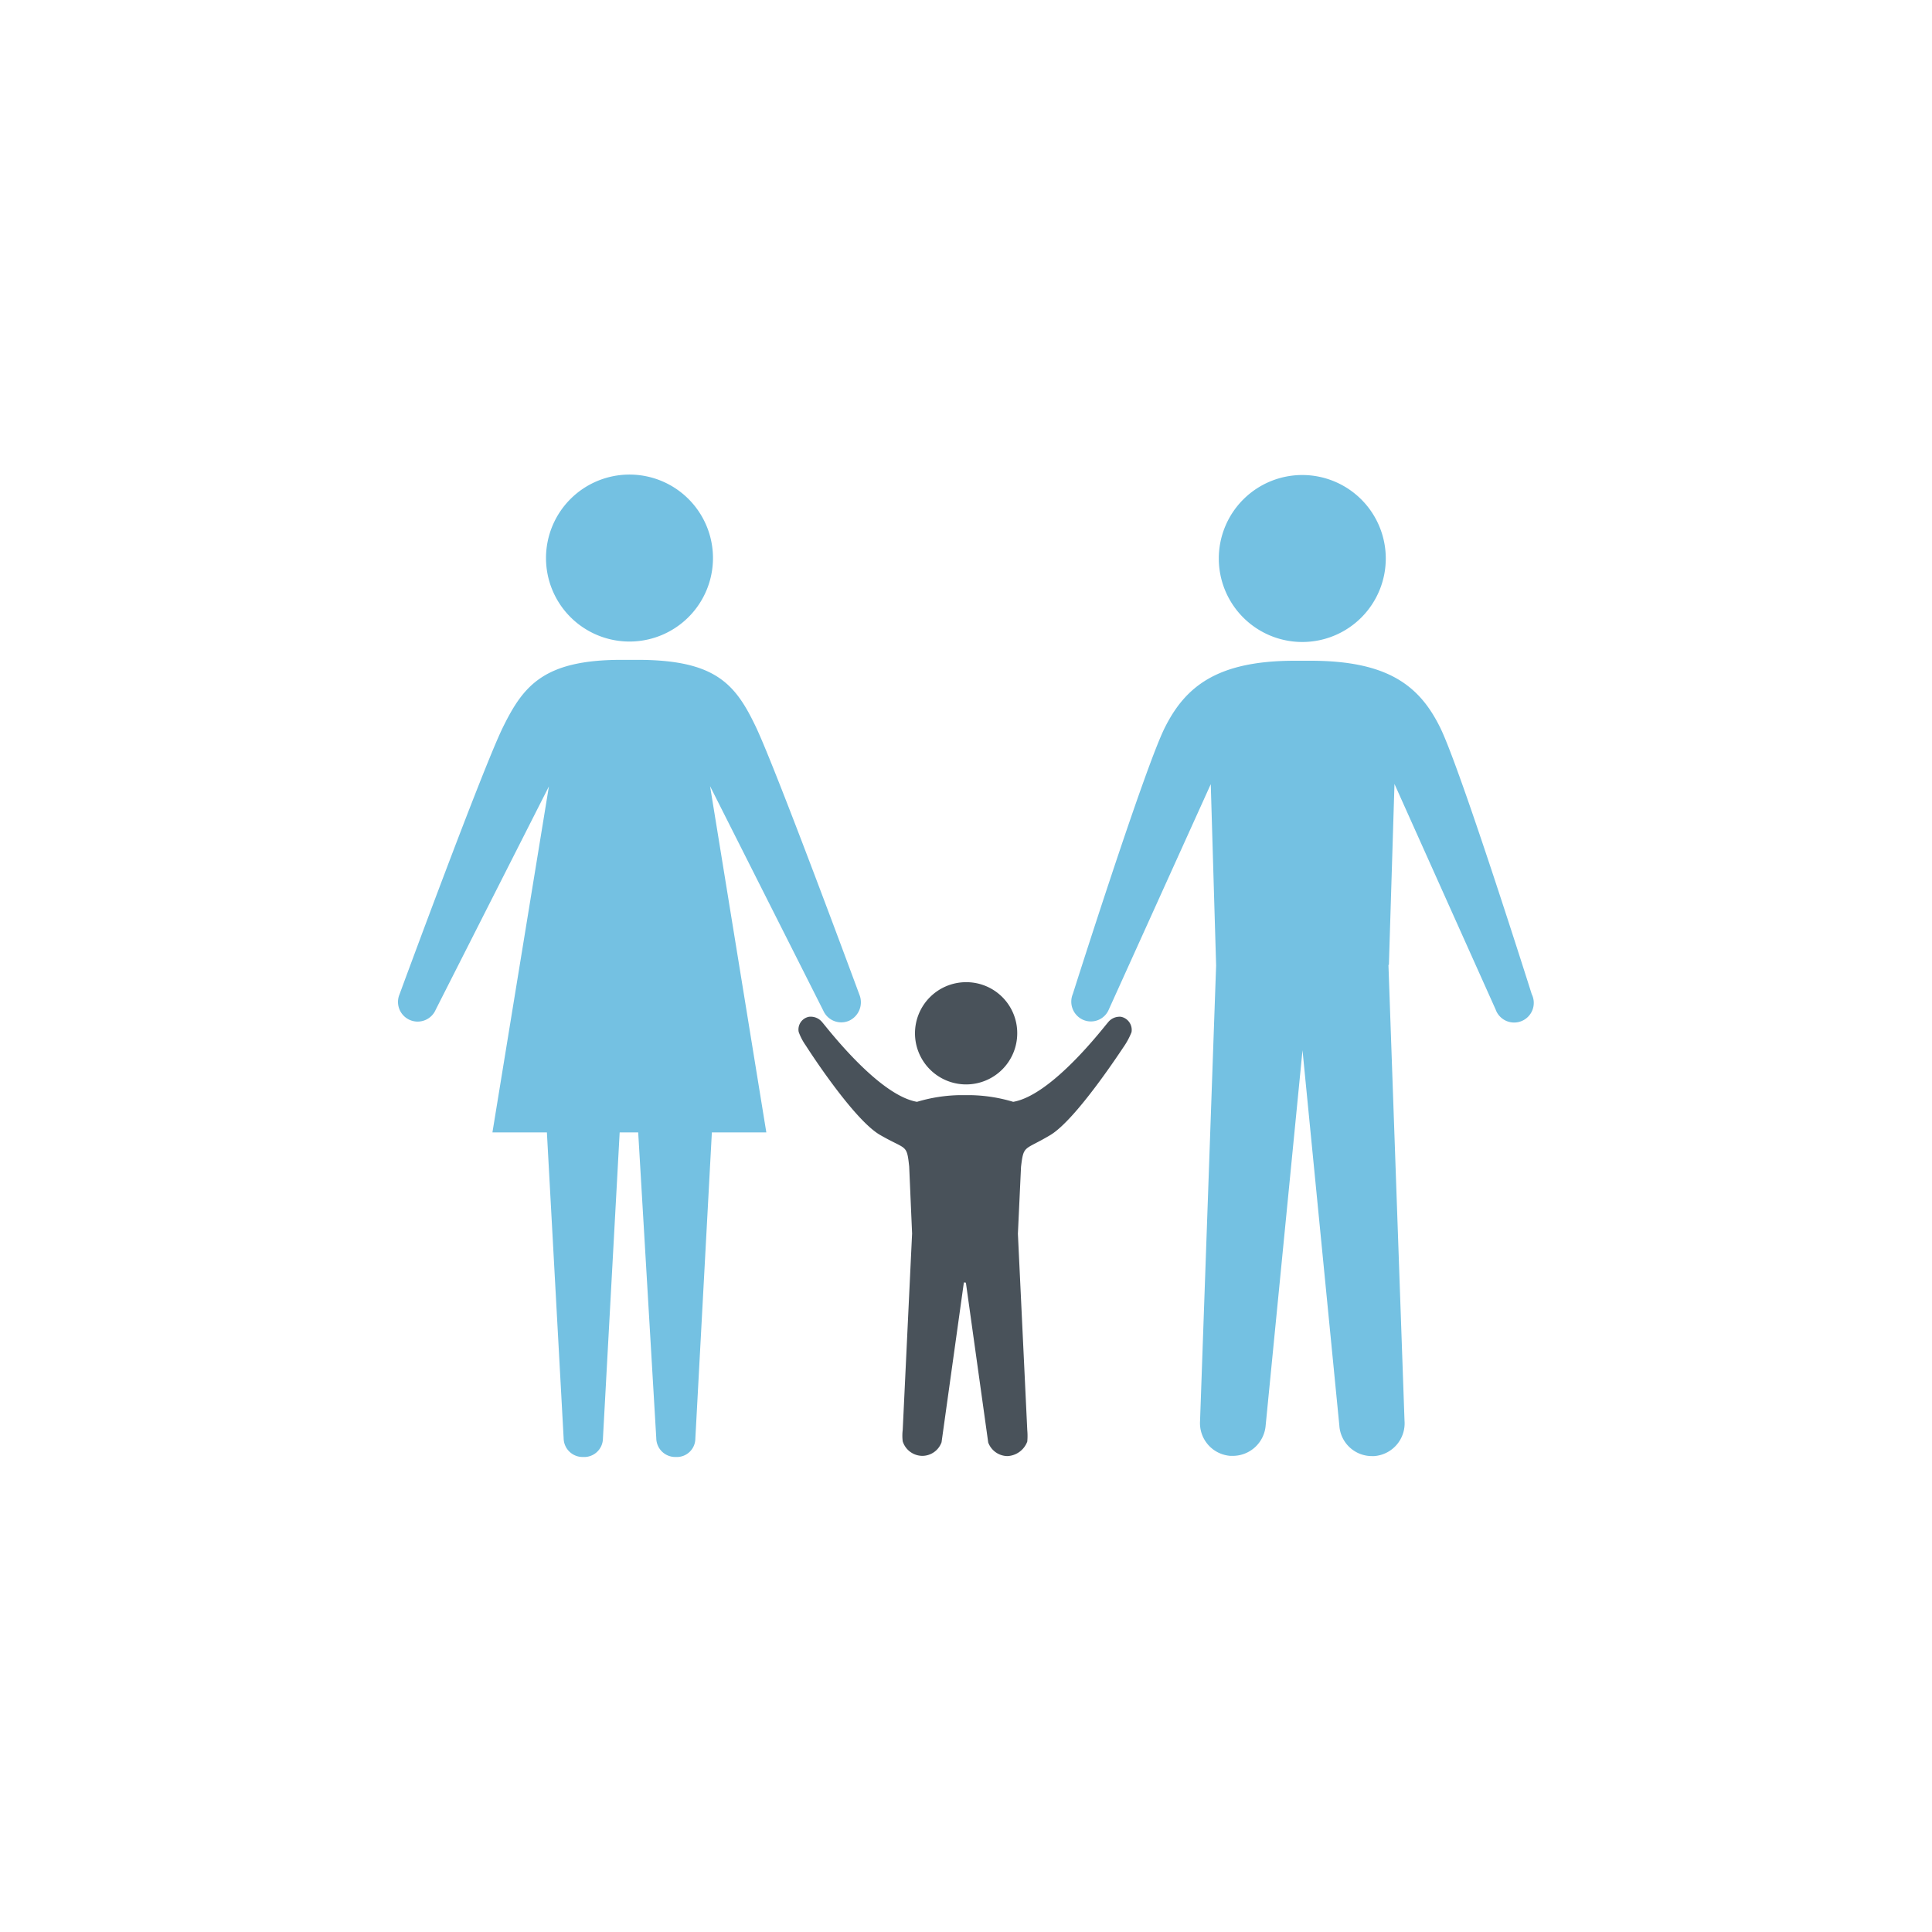
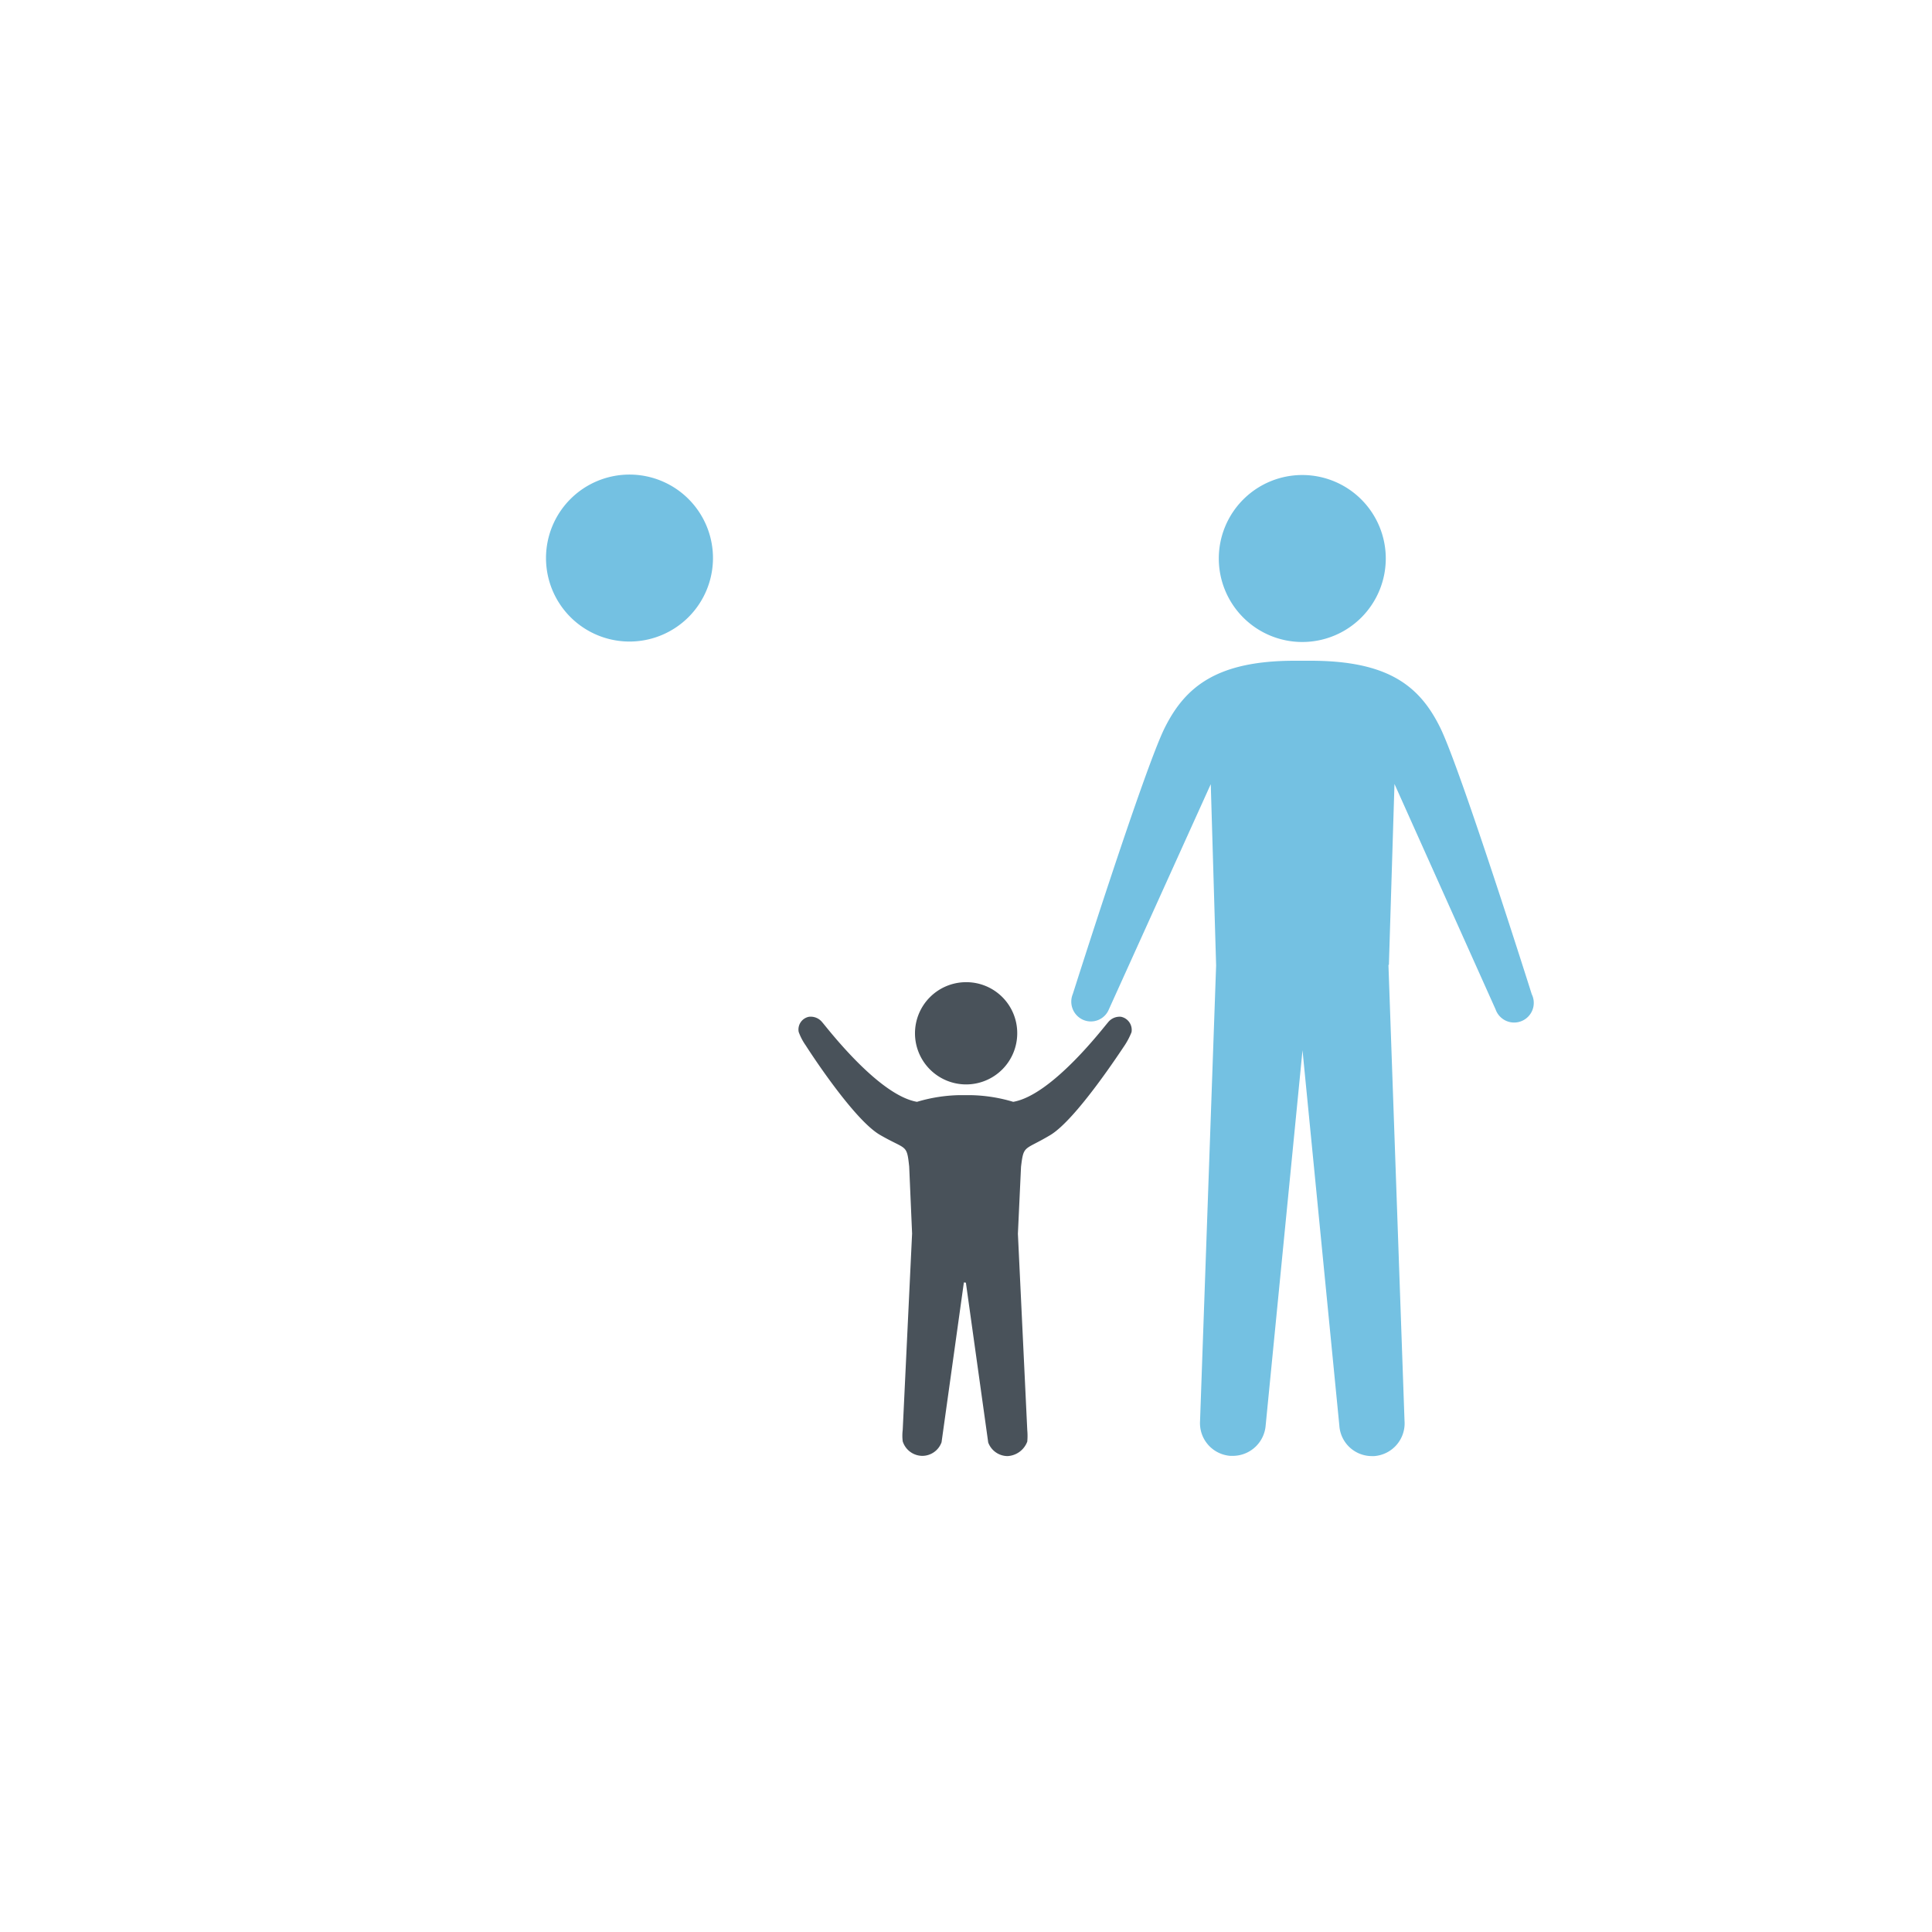
<svg xmlns="http://www.w3.org/2000/svg" viewBox="0 0 86.55 86.55">
  <defs>
    <style>.cls-1{fill:#f0f1f1;opacity:0;}.cls-2{fill:#74c1e2;}.cls-3{fill:#49525a;}</style>
  </defs>
  <g id="Capa_2" data-name="Capa 2">
    <g id="Layer_1" data-name="Layer 1">
-       <rect class="cls-1" width="86.55" height="86.55" />
      <path class="cls-2" d="M31.94,25a3.74,3.74,0,1,1-3.74-3.74A3.74,3.74,0,0,1,31.94,25Z" />
-       <path class="cls-2" d="M28.59,50.73l.81,13.7a.85.85,0,0,0,.87.84.83.83,0,0,0,.88-.82l.74-13.72h2.44L31.81,35.22l5.07,10.05a.88.88,0,0,0,1.15.46.91.91,0,0,0,.47-1.17s-3.72-10.07-4.64-12-1.82-3-5.31-3h-.71c-3.48,0-4.39,1.16-5.3,3S17.9,44.54,17.9,44.54a.88.88,0,1,0,1.62.69l5.07-10L22.06,50.73H24.5l.75,13.7a.85.85,0,0,0,.87.84.84.84,0,0,0,.89-.82l.75-13.72Z" />
      <path class="cls-2" d="M58.35,21.28A3.74,3.74,0,1,0,62.08,25,3.74,3.74,0,0,0,58.35,21.28Z" />
      <path class="cls-2" d="M62.22,43.22l.25-8.1L67,45.22a.88.88,0,1,0,1.62-.68S65.44,34.47,64.52,32.6s-2.33-3-5.81-3H58c-3.48,0-4.9,1.16-5.82,3s-4.12,11.93-4.12,11.93a.89.89,0,0,0,.47,1.16.87.87,0,0,0,1.14-.46l4.57-10.1.24,8.12-.72,20.41a1.47,1.47,0,0,0,1.36,1.56h.11a1.48,1.48,0,0,0,1.47-1.37l1.65-16.8L60,63.86a1.46,1.46,0,0,0,1.46,1.37h.1a1.47,1.47,0,0,0,1.36-1.58l-.72-20.42Z" />
      <path class="cls-3" d="M43.27,44a2.29,2.29,0,1,0,2.3,2.29A2.28,2.28,0,0,0,43.27,44Z" />
      <path class="cls-3" d="M43.27,57.46l1,7.16a.93.93,0,0,0,.87.61,1,1,0,0,0,.88-.65,2.88,2.88,0,0,0,0-.51l-.42-8.8.14-3c.12-1,.14-.72,1.31-1.42s3.22-3.86,3.32-4a3.24,3.24,0,0,0,.32-.61.6.6,0,0,0-.47-.69.66.66,0,0,0-.59.26c-.16.17-2.49,3.25-4.24,3.55a7.08,7.08,0,0,0-1.94-.3h-.44a7.06,7.06,0,0,0-1.93.3c-1.75-.3-4.09-3.4-4.25-3.57a.66.66,0,0,0-.59-.24.58.58,0,0,0-.46.68,2.55,2.55,0,0,0,.32.61c.1.16,2.13,3.31,3.32,4s1.2.39,1.31,1.42l.13,3-.42,8.8a2.07,2.07,0,0,0,0,.51.93.93,0,0,0,.88.65.92.92,0,0,0,.86-.61l1-7.16" />
    </g>
  </g>
</svg>